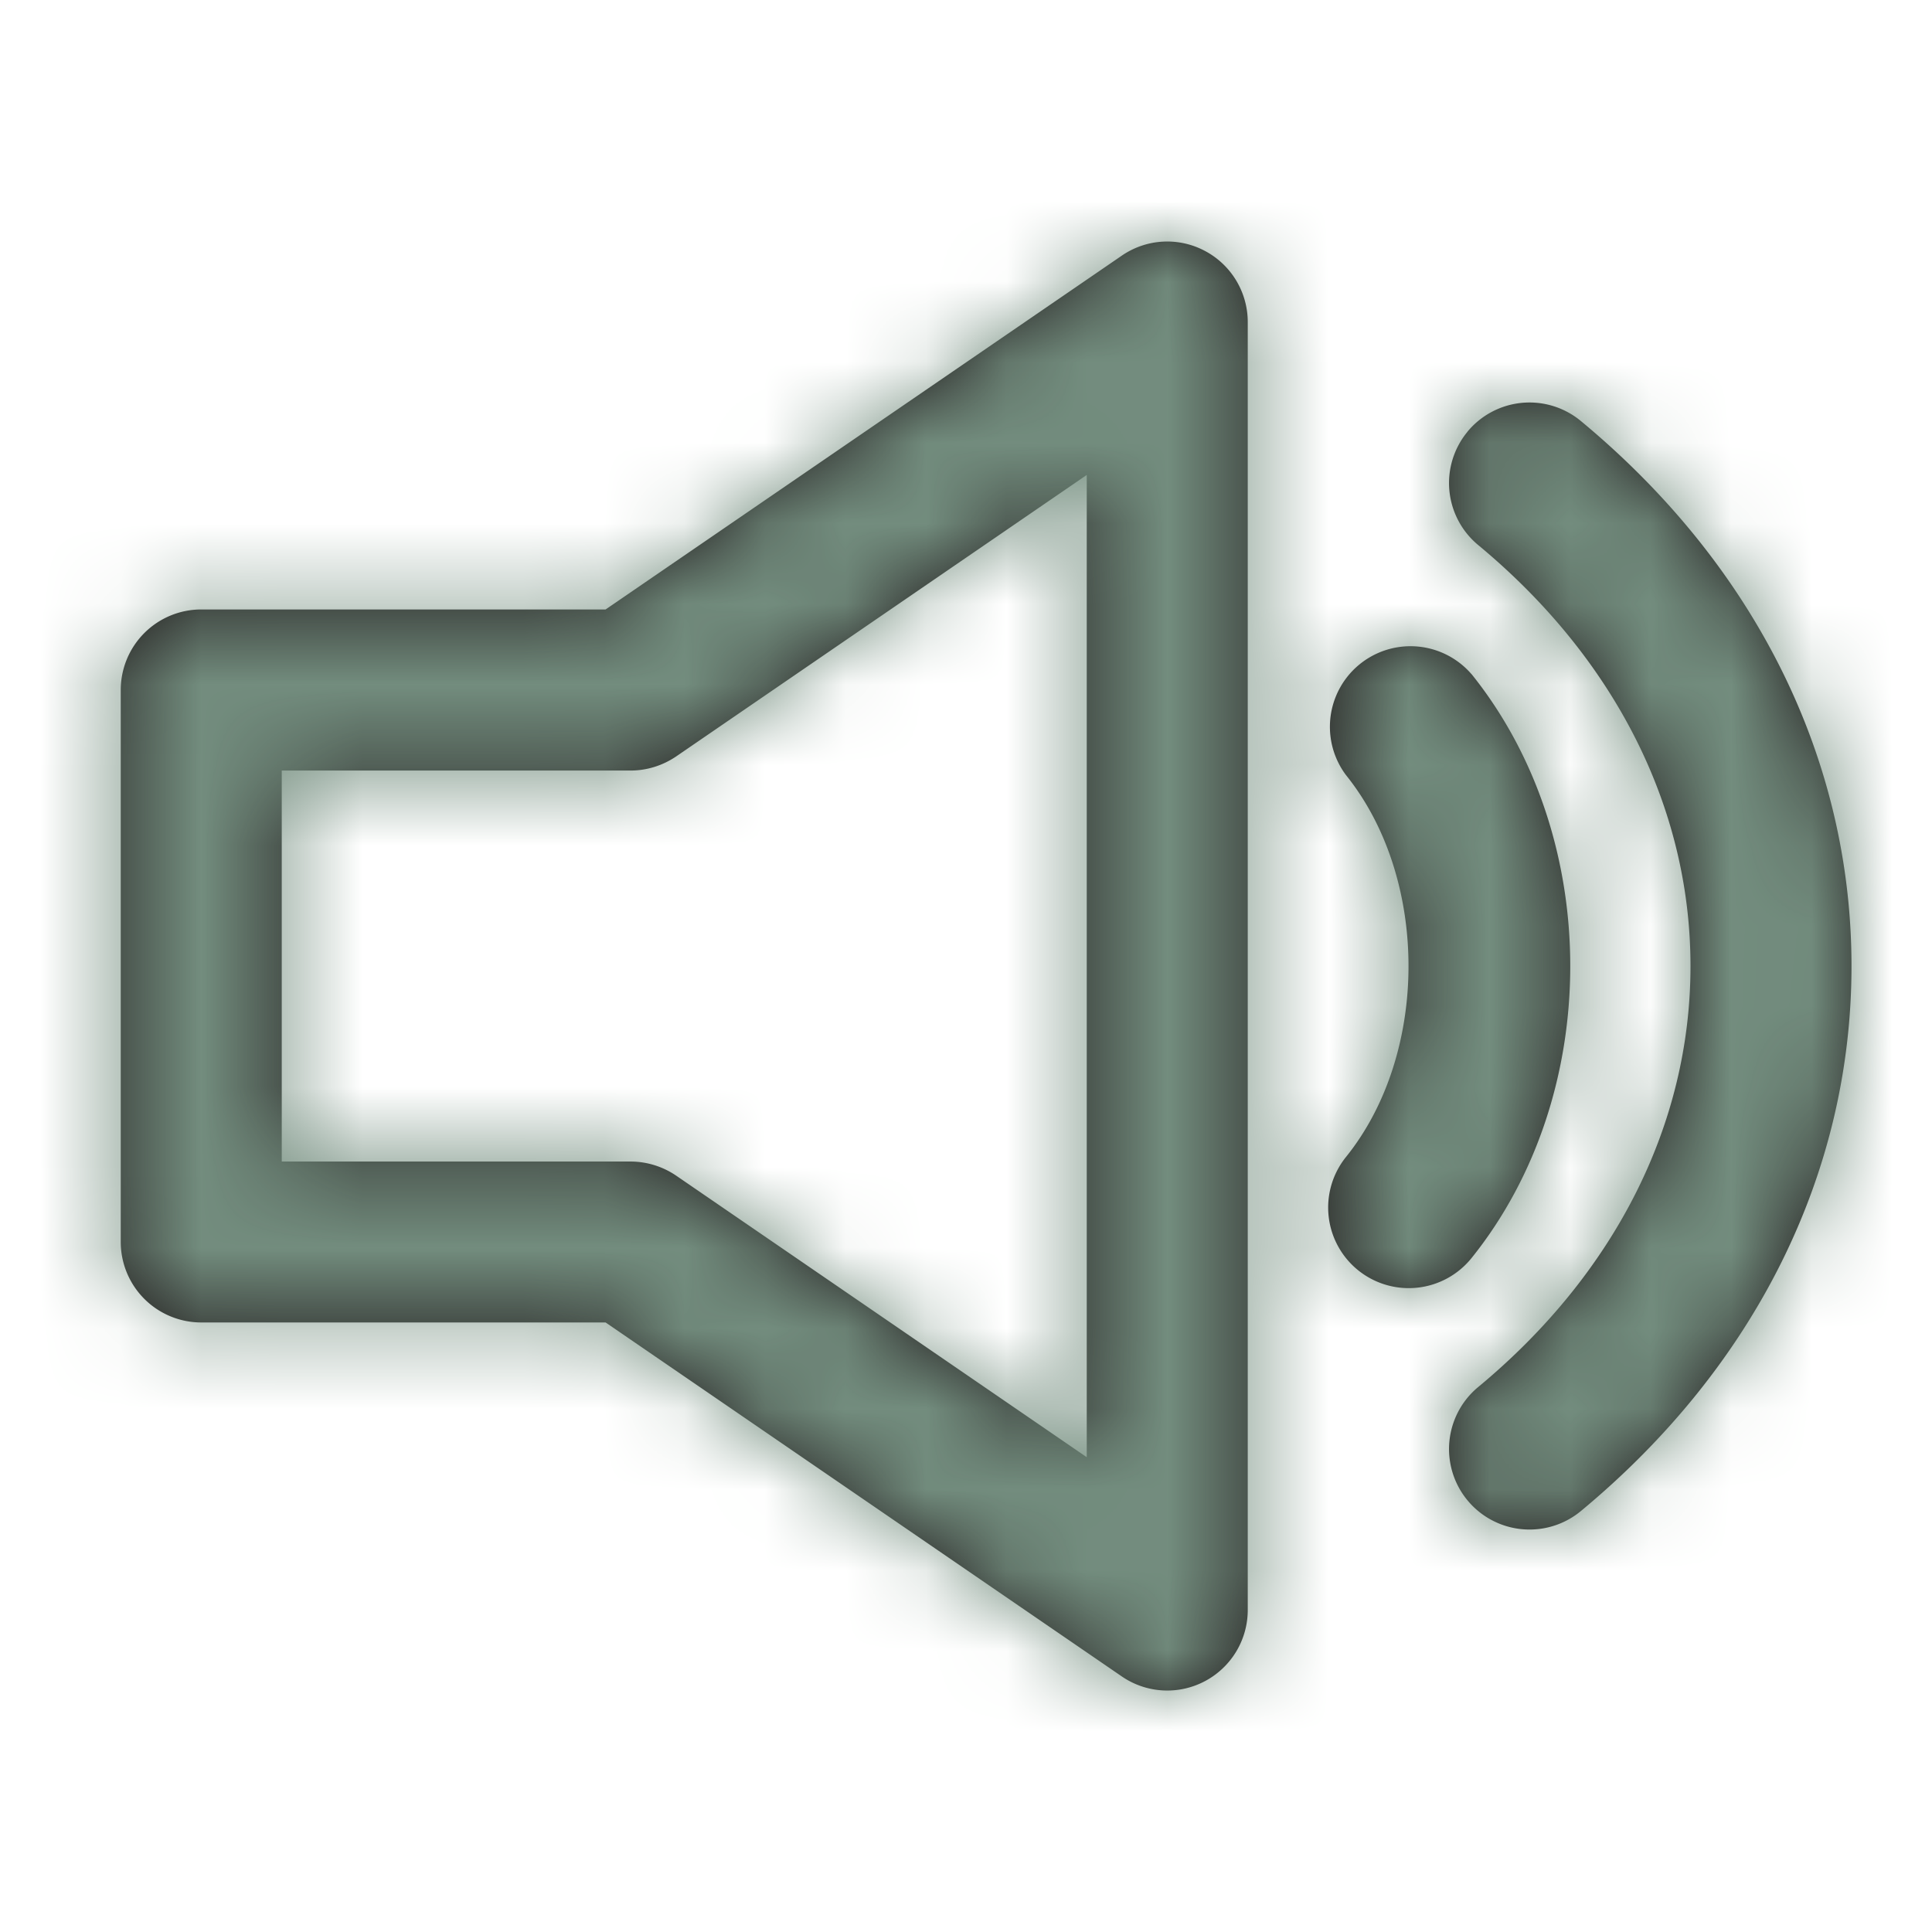
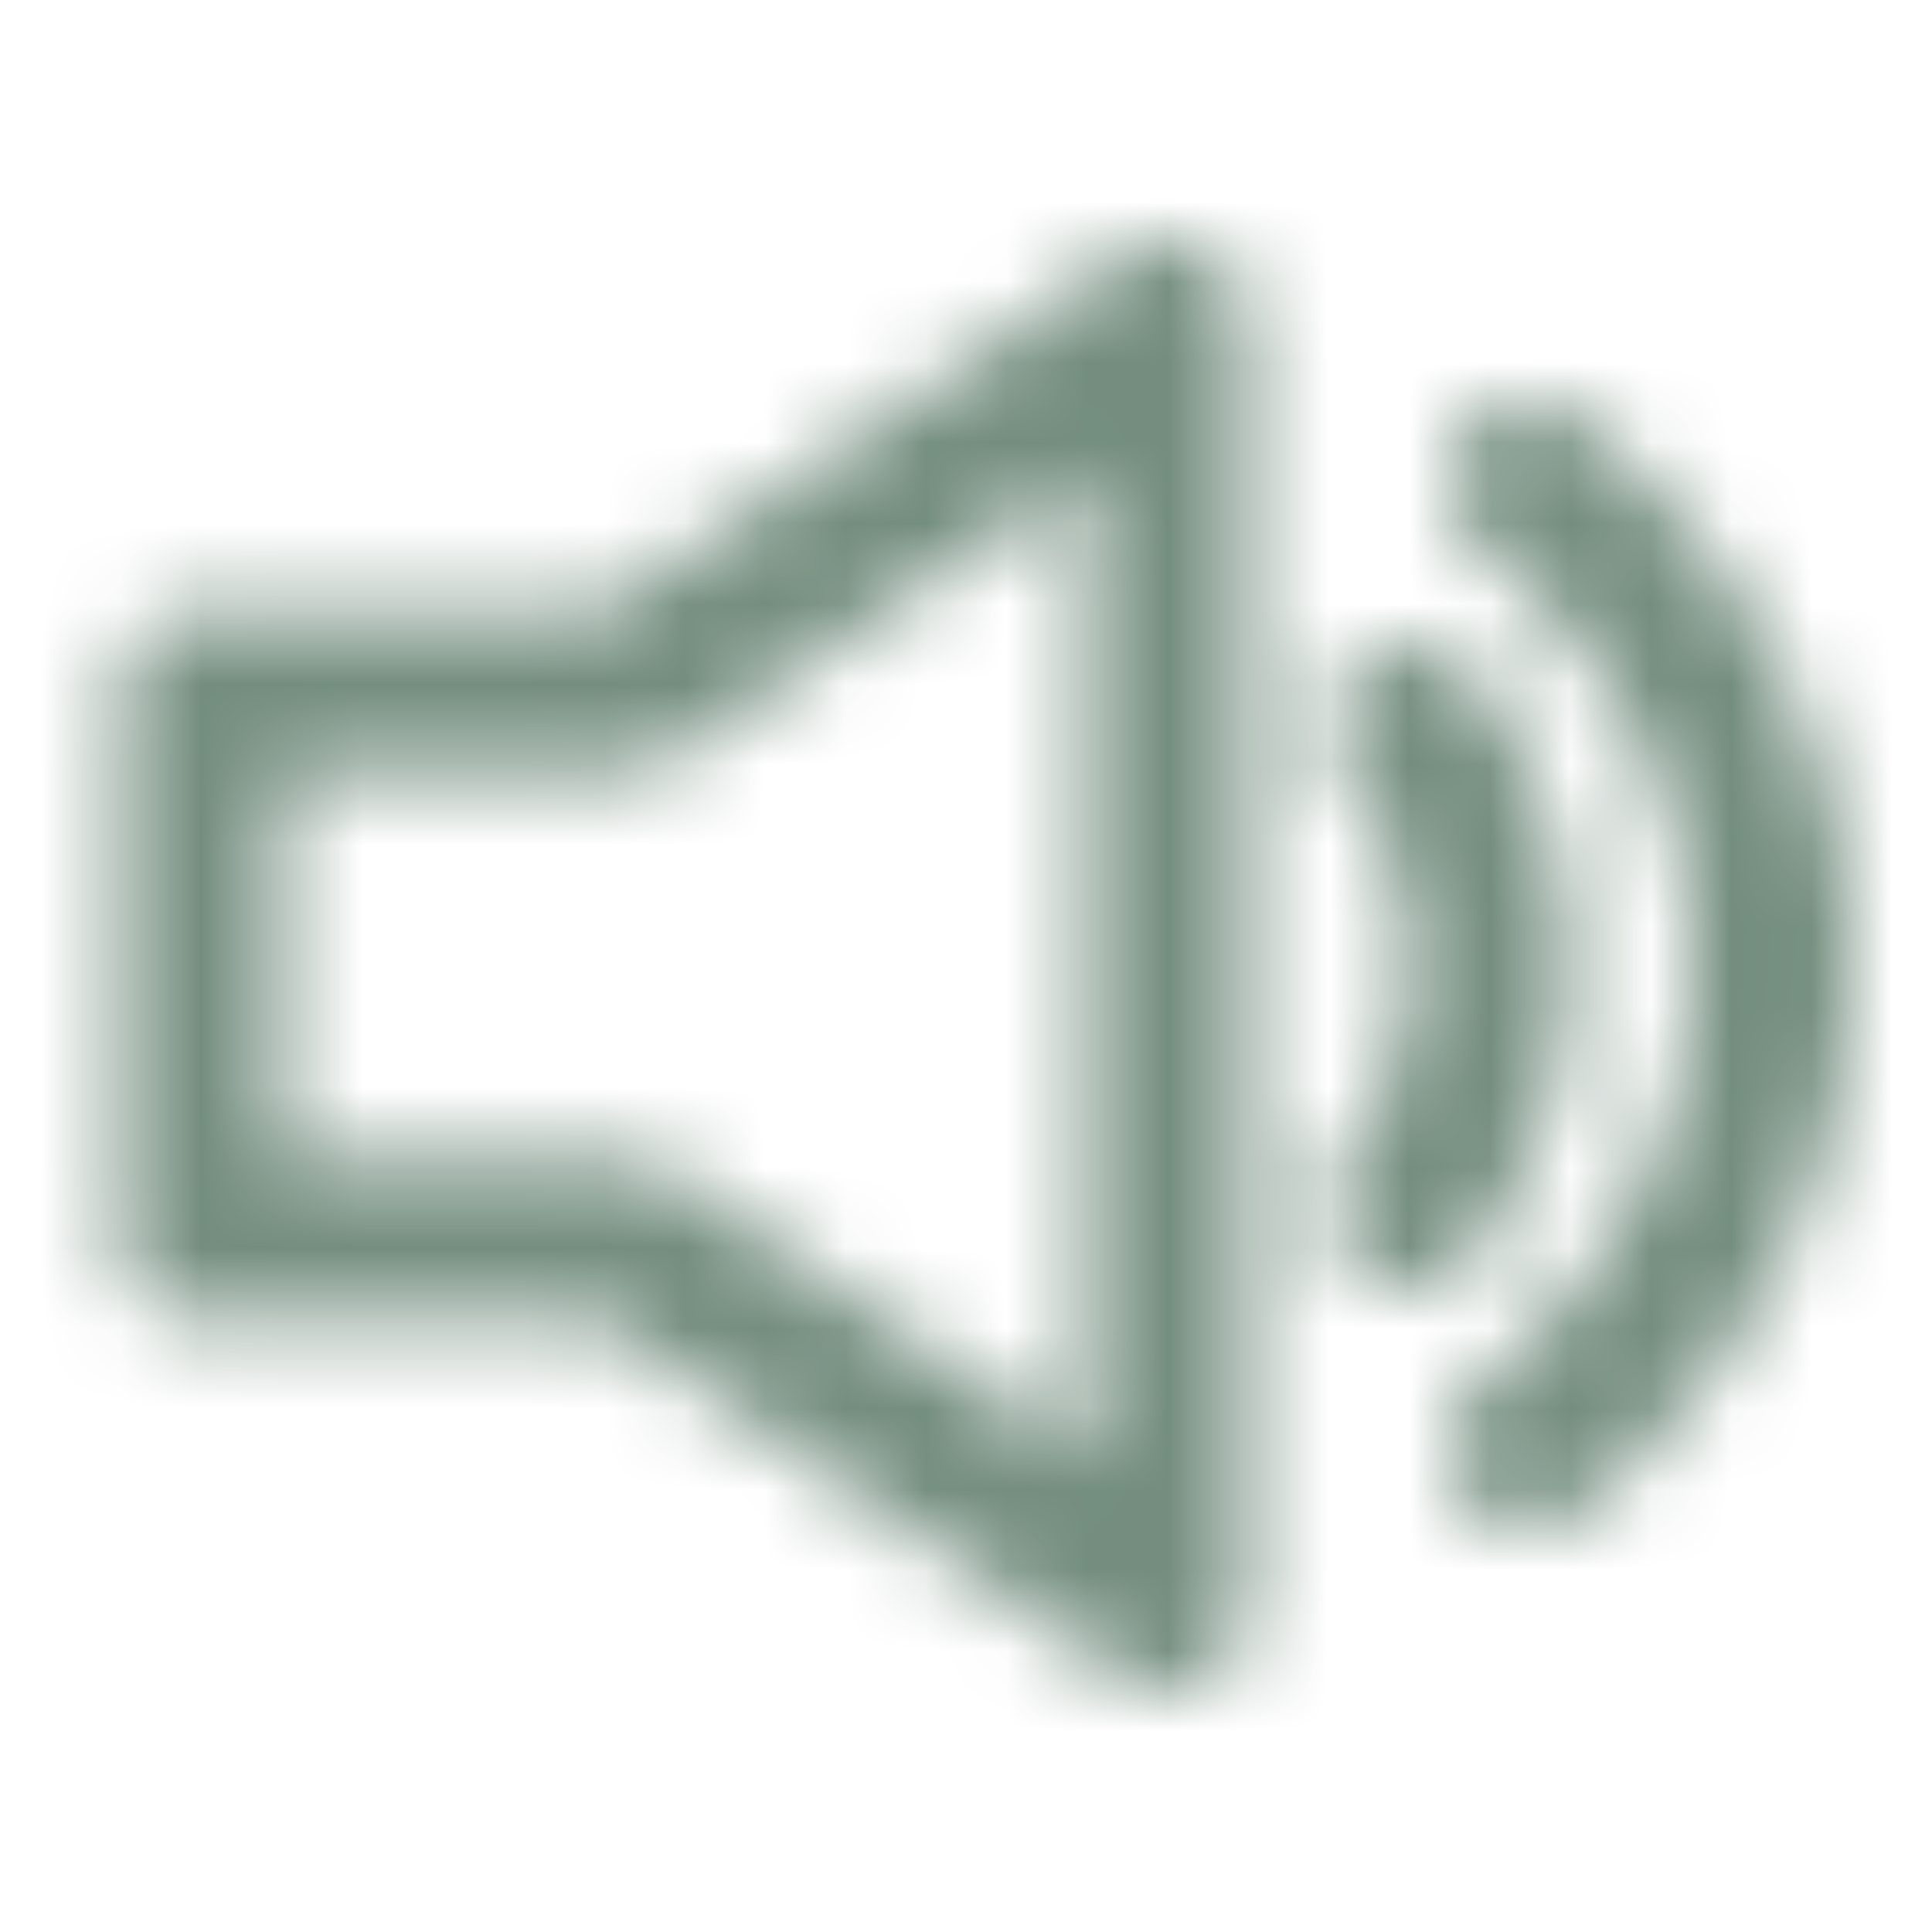
<svg xmlns="http://www.w3.org/2000/svg" width="24" height="24" viewBox="0 0 24 24" fill="none">
-   <path fill-rule="evenodd" clip-rule="evenodd" d="m13.5 18.102-5.101-3.498a1.011 1.011 0 0 0-.566-.175H3.5V9.572h4.333c.202 0 .399-.062.566-.175L13.5 5.9v12.203zm1.466-14.986a.996.996 0 0 0-1.031.06L7.523 7.571H2.5a1 1 0 0 0-1 1v6.857a1 1 0 0 0 1 1h5.023l6.412 4.397a.998.998 0 0 0 1.031.06A1 1 0 0 0 15.5 20V4a1 1 0 0 0-.534-.884zm3.313 5.258a1.001 1.001 0 0 0-1.559 1.254c1.036 1.286 1.036 3.46 0 4.745a1 1 0 0 0 1.56 1.255c1.635-2.034 1.635-5.22 0-7.254zm-.05-3.011a1 1 0 0 1 1.409-.133C21.806 7.026 23 9.431 23 12.001c0 2.569-1.194 4.974-3.362 6.77a1 1 0 1 1-1.275-1.541c1.7-1.409 2.637-3.266 2.637-5.229 0-1.964-.937-3.821-2.637-5.23a1 1 0 0 1-.133-1.408z" fill="#231F20" />
  <mask id="cdaxwiwela" style="mask-type:luminance" maskUnits="userSpaceOnUse" x="1" y="3" width="22" height="18">
    <path fill-rule="evenodd" clip-rule="evenodd" d="m13.5 18.102-5.101-3.498a1.011 1.011 0 0 0-.566-.175H3.5V9.572h4.333c.202 0 .399-.062.566-.175L13.5 5.9v12.203zm1.466-14.986a.996.996 0 0 0-1.031.06L7.523 7.571H2.5a1 1 0 0 0-1 1v6.857a1 1 0 0 0 1 1h5.023l6.412 4.397a.998.998 0 0 0 1.031.06A1 1 0 0 0 15.5 20V4a1 1 0 0 0-.534-.884zm3.313 5.258a1.001 1.001 0 0 0-1.559 1.254c1.036 1.286 1.036 3.46 0 4.745a1 1 0 0 0 1.56 1.255c1.635-2.034 1.635-5.22 0-7.254zm-.05-3.011a1 1 0 0 1 1.409-.133C21.806 7.026 23 9.431 23 12.001c0 2.569-1.194 4.974-3.362 6.77a1 1 0 1 1-1.275-1.541c1.7-1.409 2.637-3.266 2.637-5.229 0-1.964-.937-3.821-2.637-5.23a1 1 0 0 1-.133-1.408z" fill="#fff" />
  </mask>
  <g mask="url(#cdaxwiwela)">
    <path fill="#738D7E" d="M0 0h24v24H0z" />
  </g>
</svg>